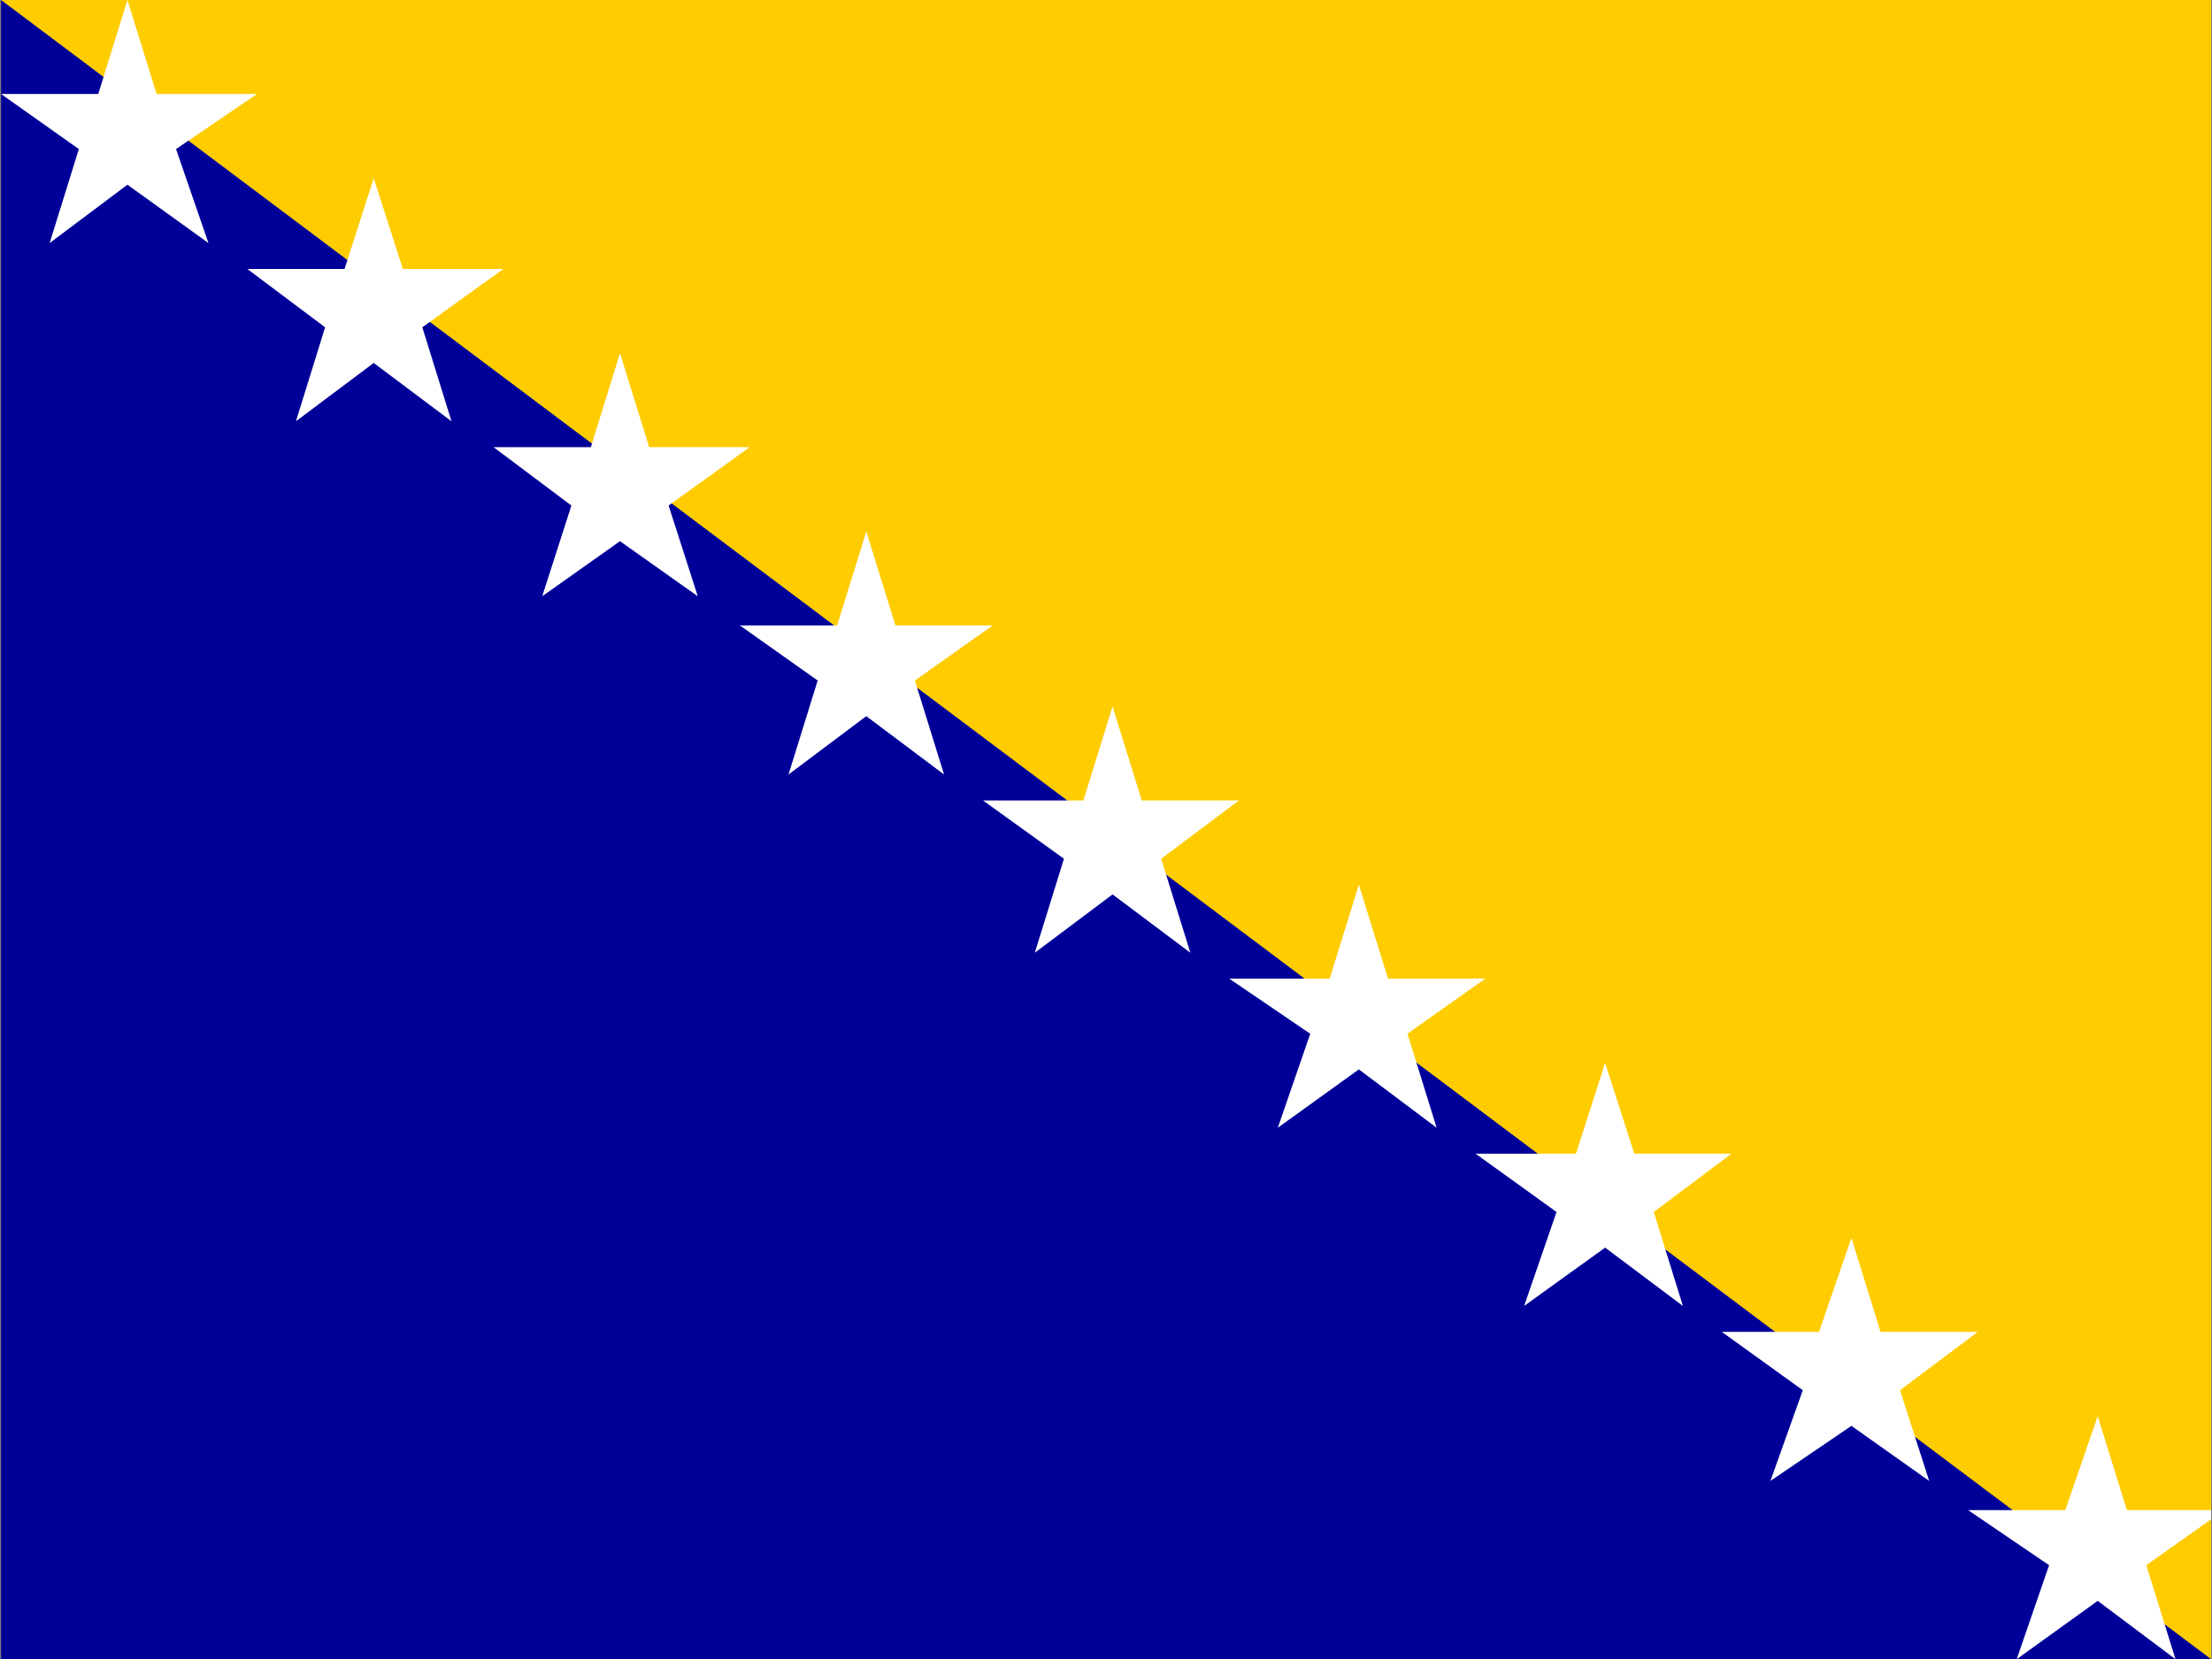
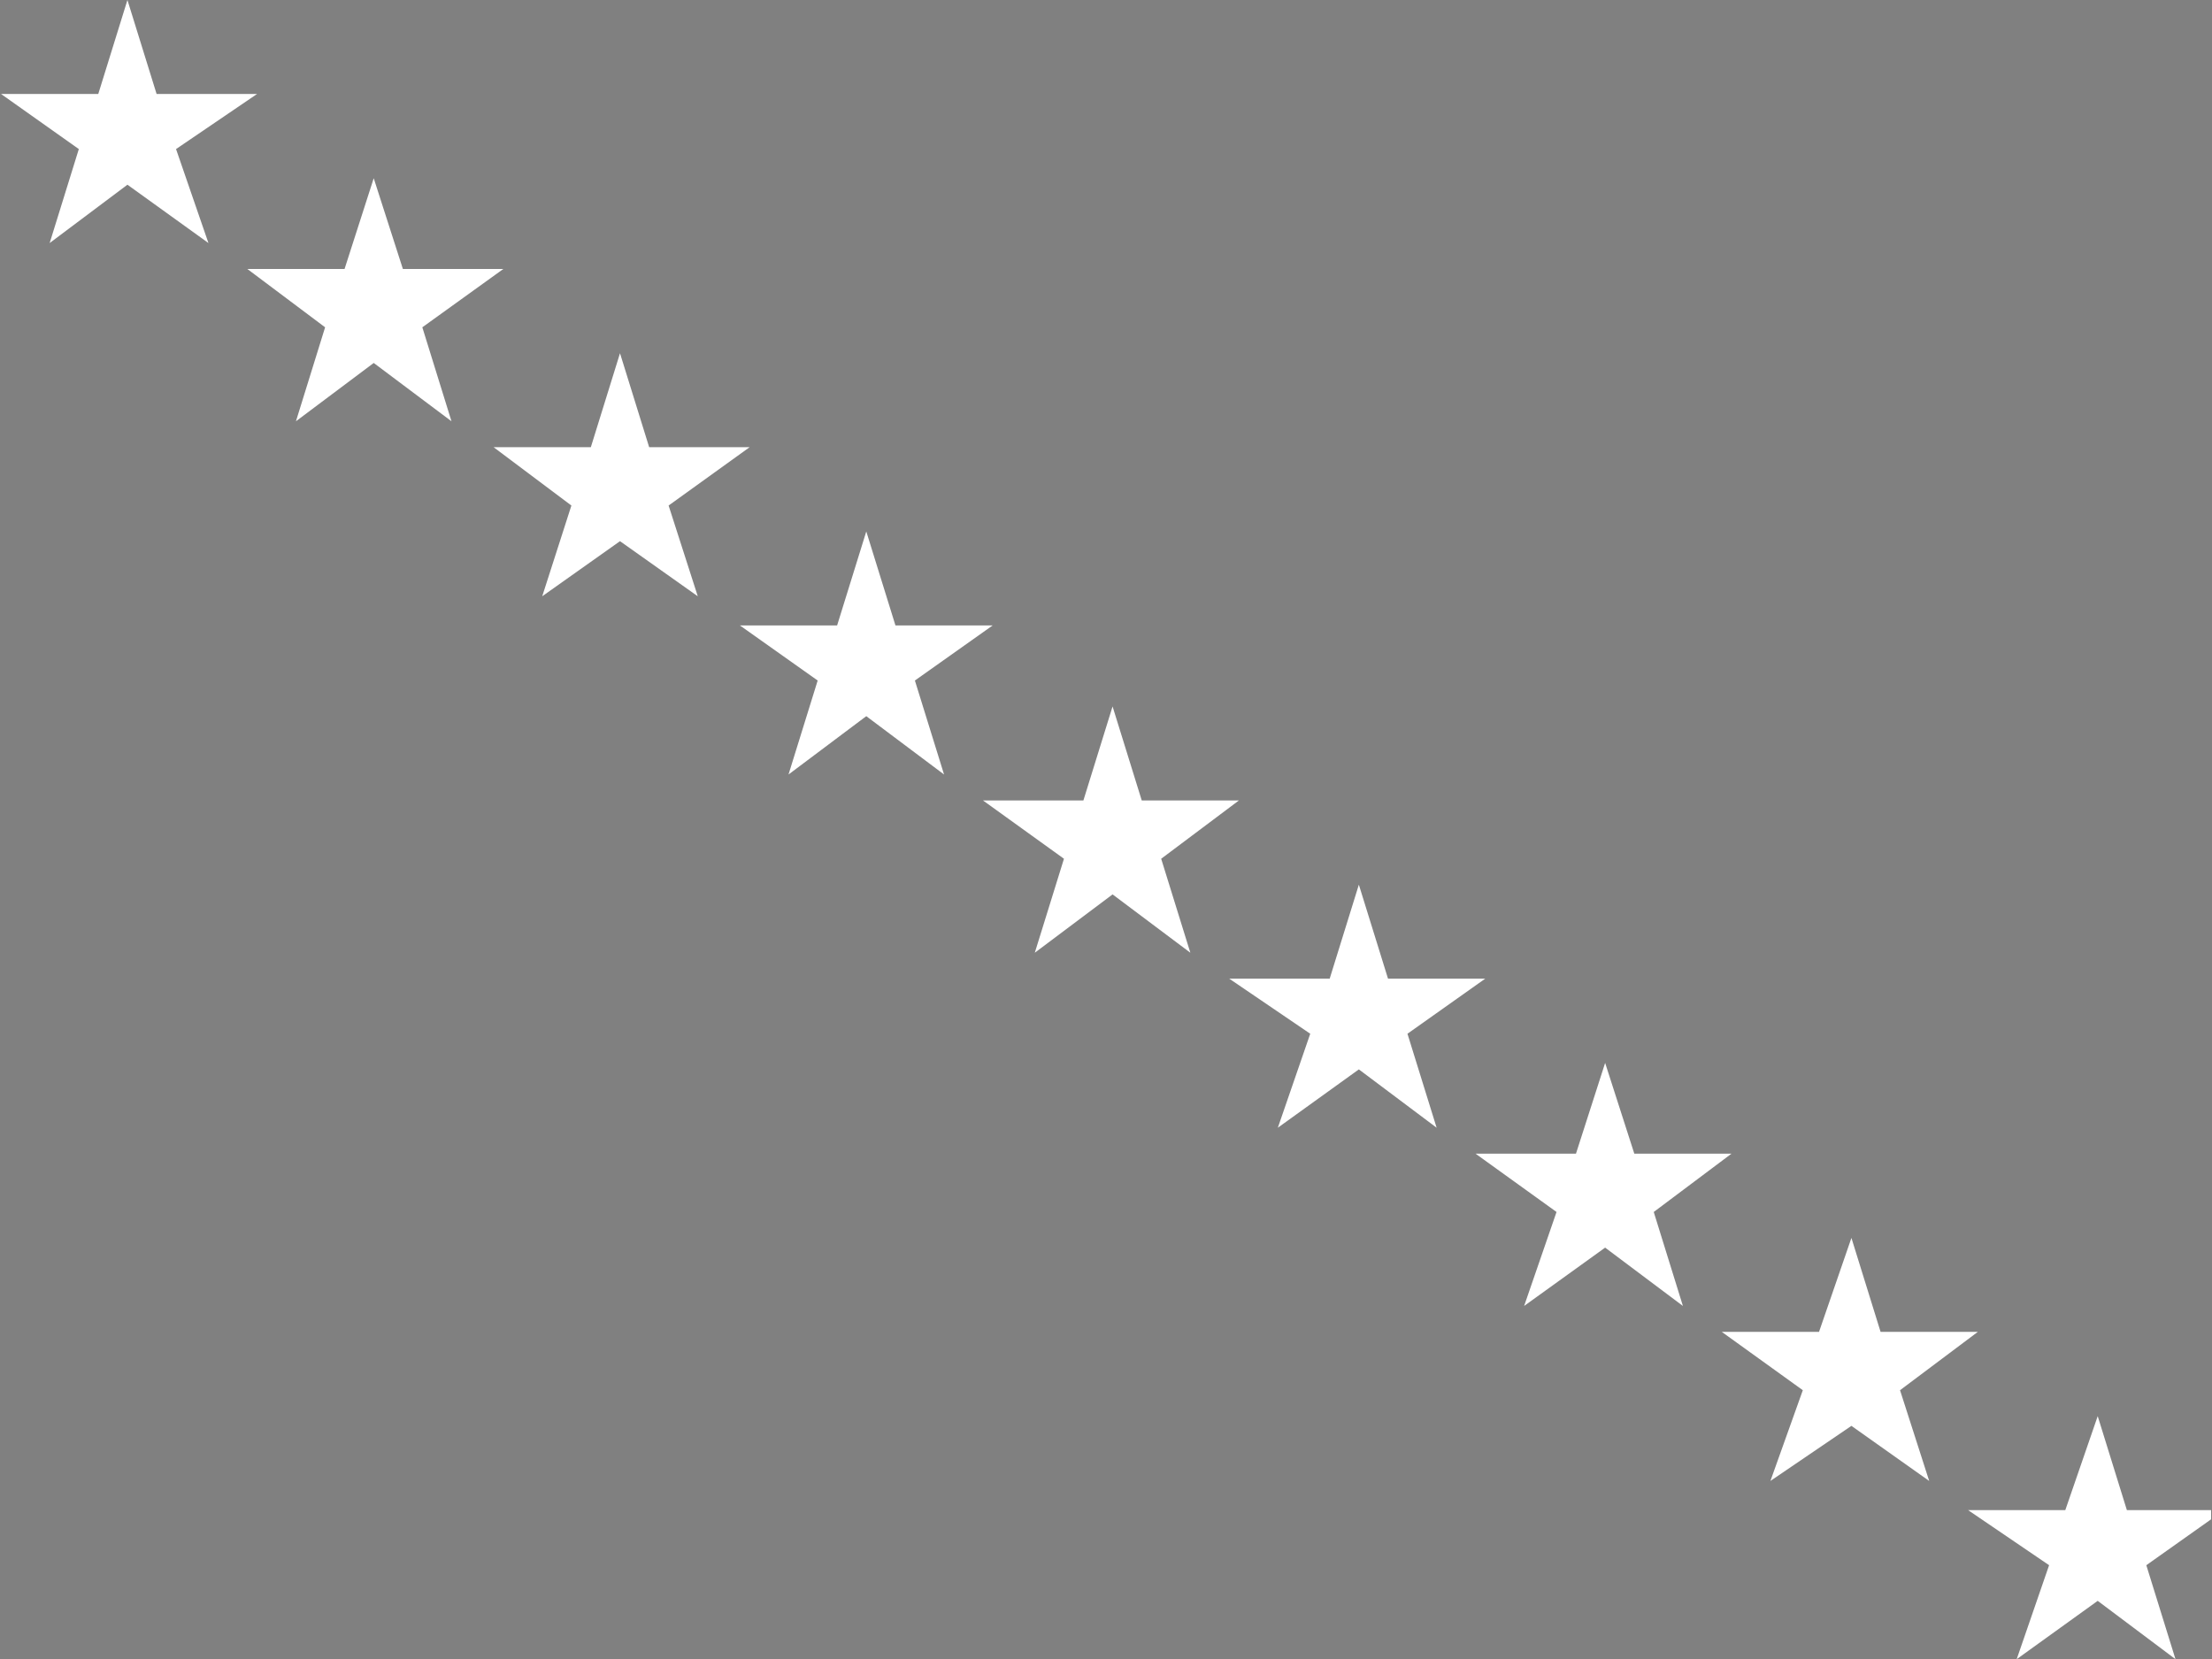
<svg xmlns="http://www.w3.org/2000/svg" viewBox="0 0 800 600">
  <rect x="0" y="0" width="800" height="600" fill="#808080" stroke="none" />
  <defs>
    <clipPath id="a">
      <path fill-opacity=".7" d="M-85 0h682v512H-85z" />
    </clipPath>
  </defs>
  <g fill-rule="evenodd" clip-path="url(#a)" transform="translate(100) scale(1.172)">
-     <path fill="#009" d="M-85 0h682v512H-85z" />
-     <path fill="#fc0" d="m-85 0 682 512V0z" />
    <path fill="#fff" d="m-21 75-25-18-24 18 9-29-24-17h30l9-29 9 29h31l-25 17m61 66L6 130l9-29-24-18h30l9-28 9 28h31l-25 18 9 29m28 54 9-28-24-18h30l9-29 9 29h31l-25 18 9 28-24-17m61 43-24-17h30l9-29 9 29h30l-24 17 9 29-24-18-24 18m60 8h31l9-29 9 29h30l-24 18 9 29-24-18-24 18 9-29m82 37 9-29 9 29h30l-24 17 9 29-24-18-25 18 10-29-25-17m116 26 9 28h30l-24 18 9 29-24-18-25 18 10-29-25-18h31m85 26 9 29h30l-24 18 9 28-24-17-25 17 10-28-25-18h30m95 55h30l-24 17 9 29-24-18-25 18 10-29-25-17h30l10-29" />
  </g>
</svg>